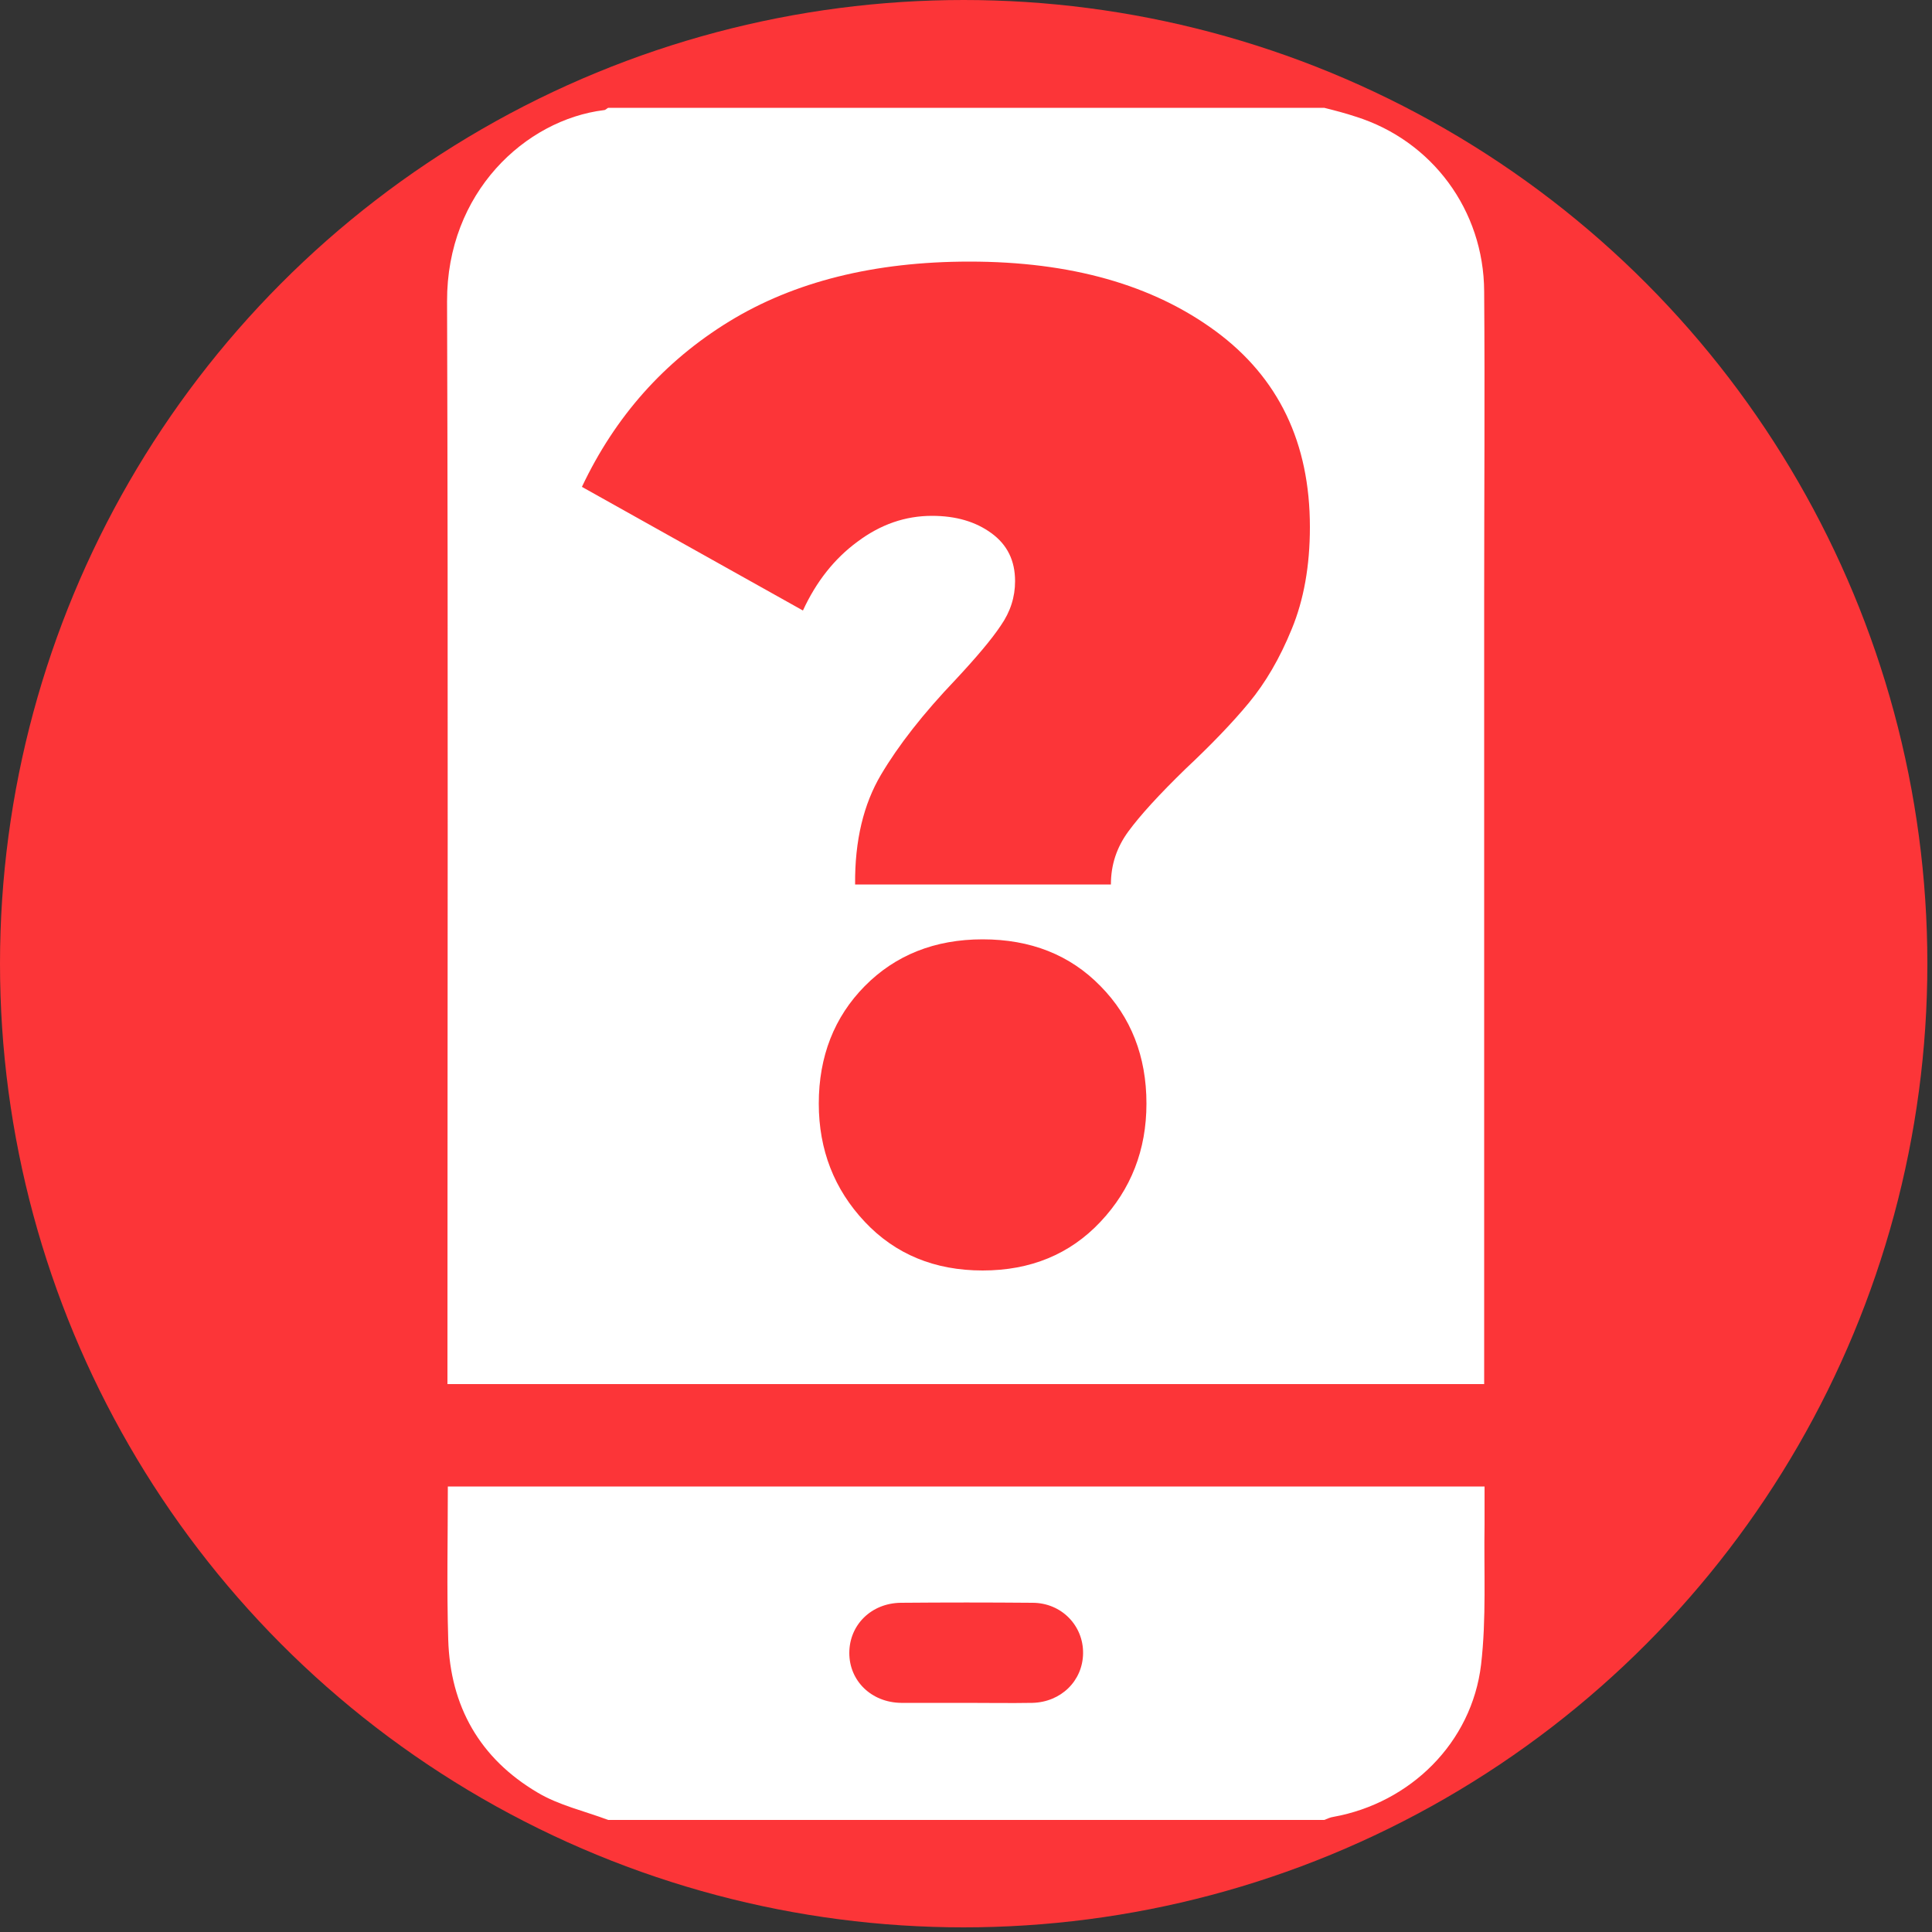
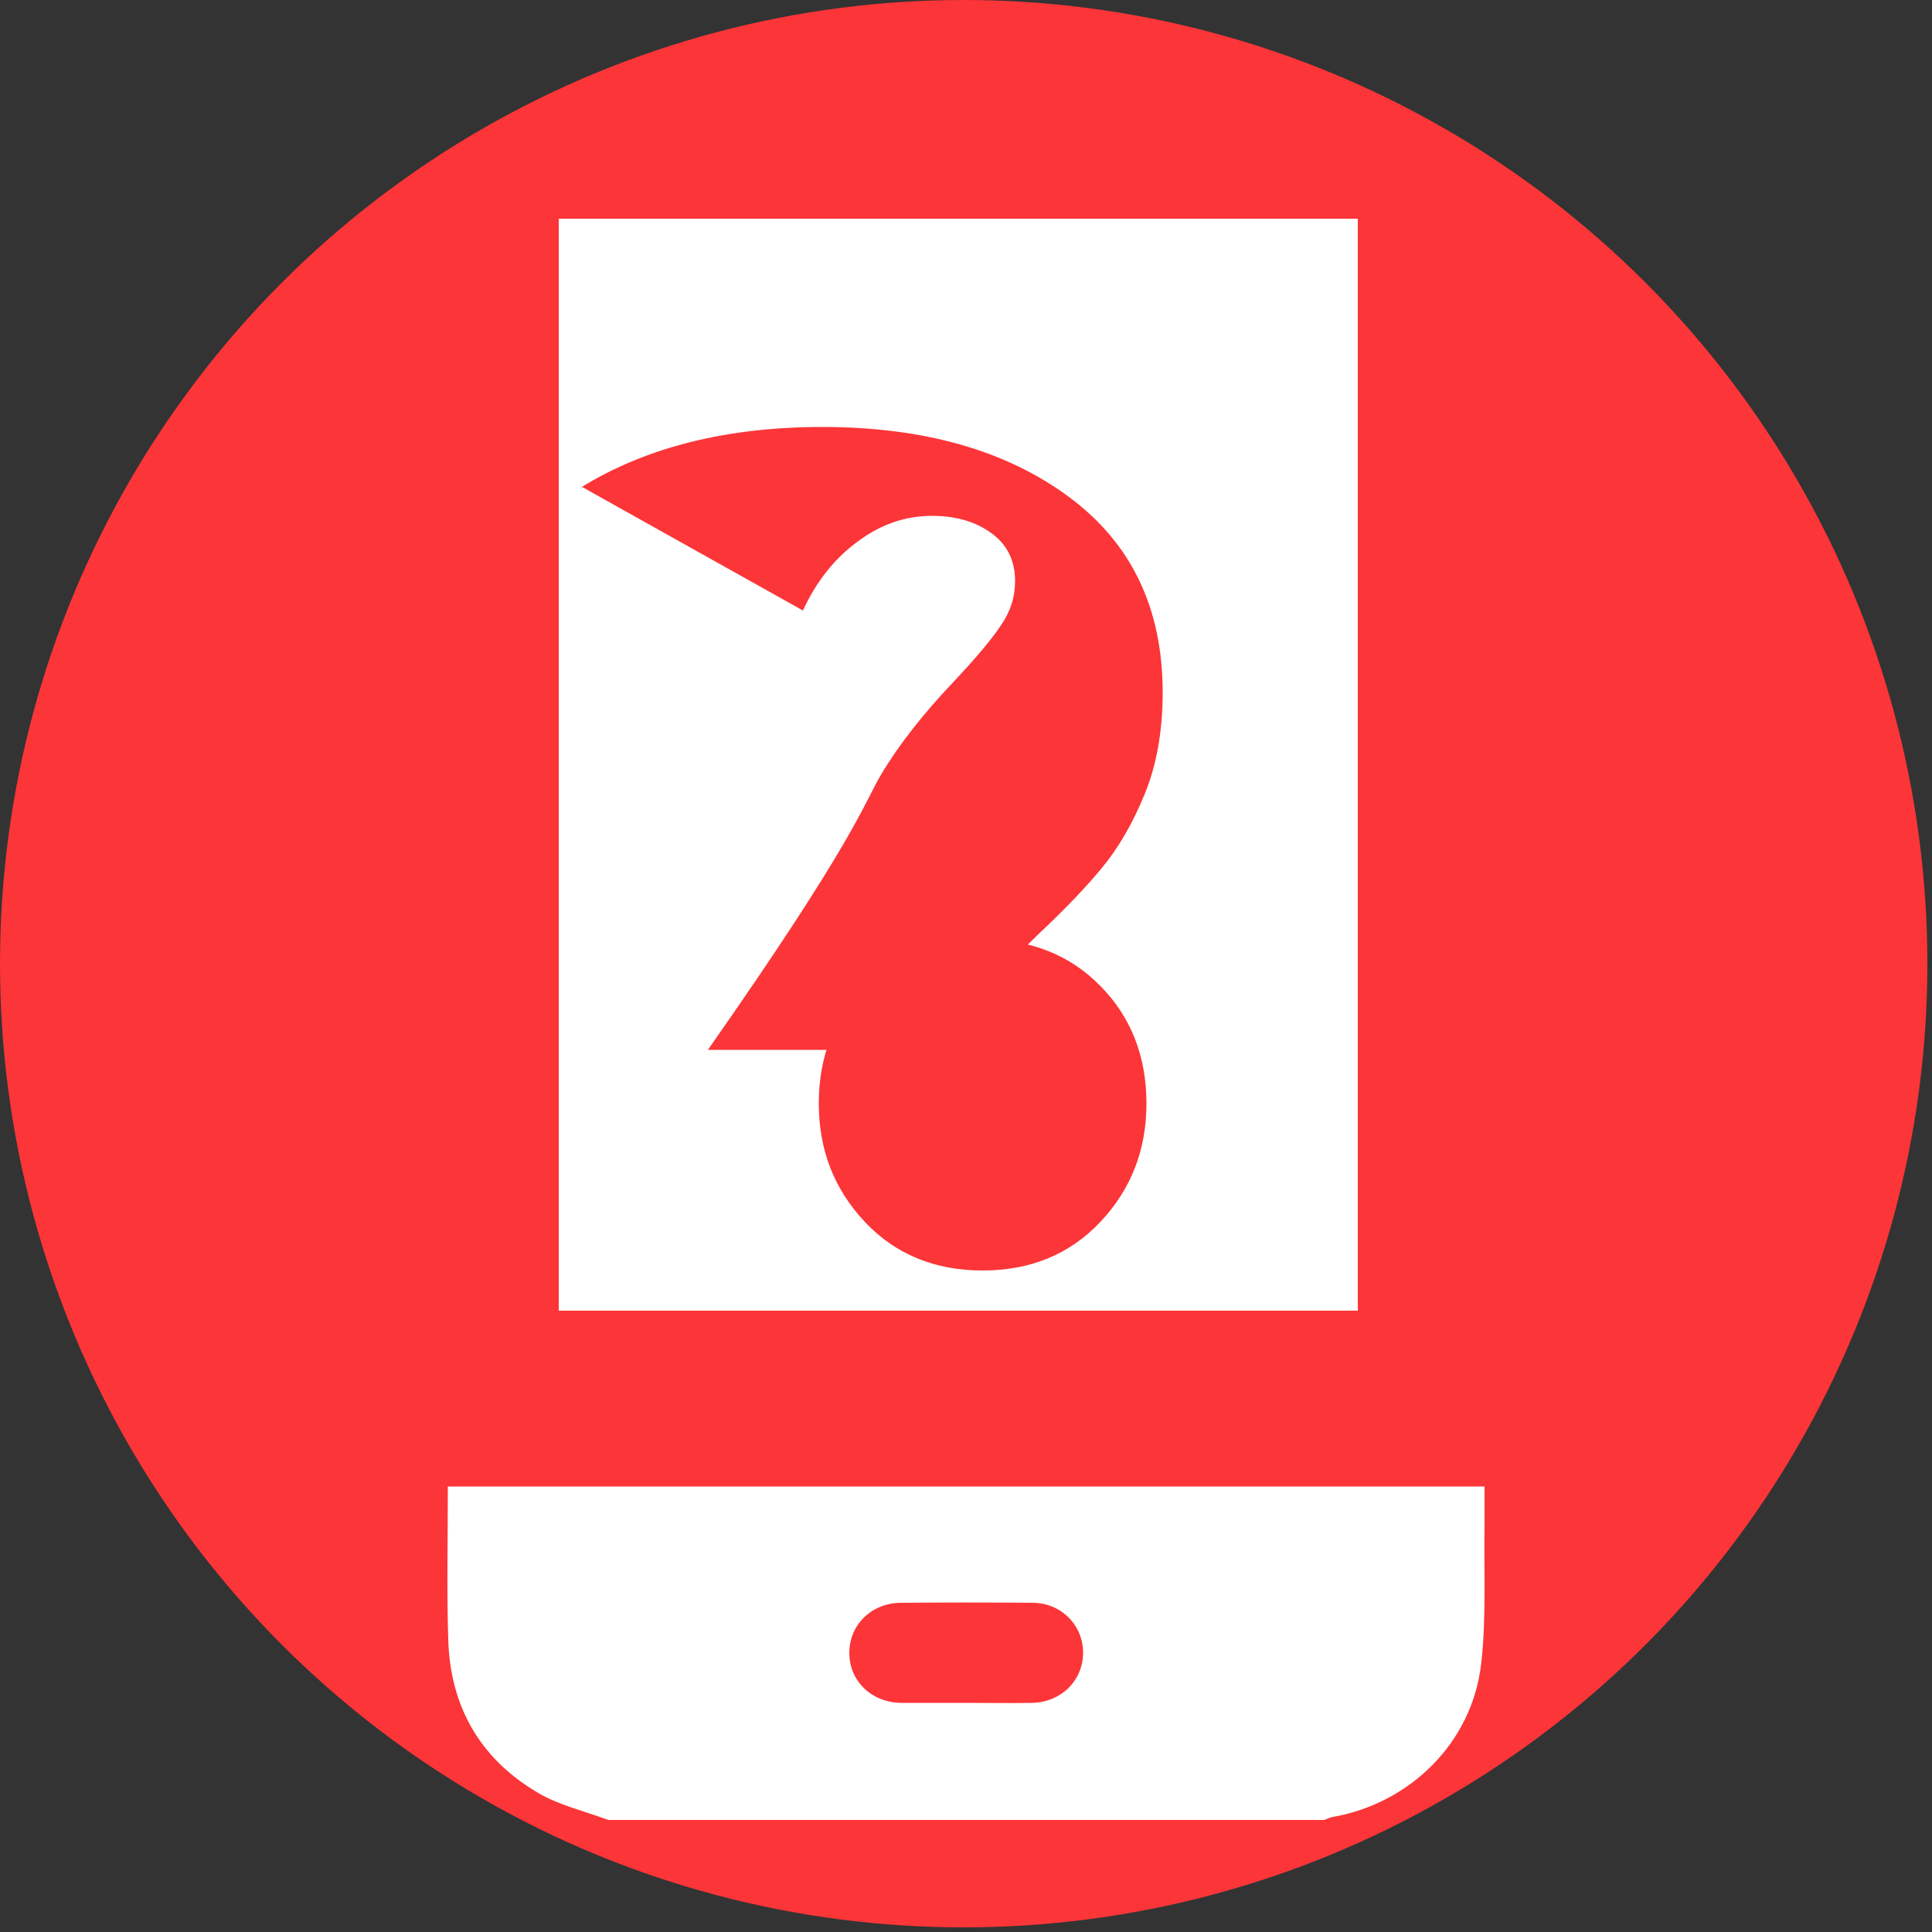
<svg xmlns="http://www.w3.org/2000/svg" version="1.1" id="Layer_1" x="0px" y="0px" viewBox="0 0 500 500" style="enable-background:new 0 0 500 500;" xml:space="preserve">
  <rect x="0" y="0" width="500" height="500" fill="#333333" stroke="none" />
  <style type="text/css">
	.st0{fill:#FC3538;}
	.st1{fill:#FFFFFF;}
</style>
  <circle class="st0" cx="249.4" cy="249.4" r="249.4" />
  <g>
-     <path class="st1" d="M342.7,27.9c2.8,0.7,5.5,1.4,8.2,2.3c19.7,6.2,33.1,24.2,33.2,45.2c0.2,26.5,0,53.1,0,79.6   c0,65.9,0,131.8,0,197.7c0,1.7,0,3.4,0,5.5c-89.4,0-178.6,0-268.3,0c0-1.5,0-3.1,0-4.6c0-91.9,0.2-183.7-0.1-275.6   c-0.1-28.2,20.3-47,40.6-49.5c0.4,0,0.7-0.4,1.1-0.6C219.2,27.9,280.9,27.9,342.7,27.9z M273.4,302.7c10.4-3.8,20.7-6.6,30-11.2   c25.9-12.8,38.1-36.3,34-64.7c-2.8-19.5-15.5-31.5-32.6-38.3c-13.5-5.4-28.2-7.9-42.3-11.8c-8.7-2.4-17.5-4.5-26.2-7.2   c-3.3-1-5.4-3.7-5.4-7.6c0-3.9,1.8-6.6,5.1-8.4c1.8-0.9,3.7-1.7,5.6-2.2c12.5-2.9,25-1.9,37.2,1.4c10.6,2.9,20.9,7,31.7,10.7   c6.3-15.2,12.9-31,19.5-47c-17.7-10.1-36.7-14.2-56.7-16.4c0-9.9,0-19.6,0-29.3c-13.3,0-26.1,0-39.4,0c0,1.6,0,3,0,4.4   c0,7.1-0.1,14.1,0,21.2c0.1,3-0.4,4.6-4,5c-4.8,0.6-9.6,1.9-14.3,3.3c-28.4,8.4-48.9,29-49.9,58c-0.5,14.7,2.9,28.2,14,39   c9.3,9.1,20.3,14.6,32.6,17.8c15.2,4,30.5,7.4,45.7,11.4c3.9,1,7.8,2.4,11.1,4.5c5.9,3.6,5.4,11.1-0.8,14.2   c-2.3,1.1-4.9,1.8-7.4,2.2c-16.4,2.5-32.5,0.2-48.2-4.8c-9.8-3.1-19.3-7.4-29.2-11.3c-6.8,15.4-13.8,31.3-20.9,47.4   c22.3,12.9,46.4,17.5,71.5,19.7c0,10,0,19.5,0,29.1c13.3,0,26.2,0,39.4,0C273.4,321.8,273.4,311.8,273.4,302.7z" />
    <path class="st1" d="M157.4,471c-6.1-2.3-12.8-3.8-18.3-7.1c-14.9-8.8-22.6-22.3-23.1-39.6c-0.4-13.1-0.1-26.2-0.1-39.6   c89.4,0,178.6,0,268.3,0c0,3.2,0,6.5,0,9.8c-0.2,12.1,0.5,24.3-0.9,36.3c-2.4,20.2-18.3,35.8-38.2,39.4c-0.8,0.1-1.6,0.5-2.4,0.8   C280.9,471,219.2,471,157.4,471z M249.9,440.7c5.8,0,11.5,0.1,17.3,0c7.4-0.2,13-5.7,13.1-12.8c0.1-7.2-5.6-13.1-13.1-13.1   c-11.4-0.1-22.7-0.1-34.1,0c-7.6,0.1-13.3,5.7-13.3,13c0,7.2,5.7,12.8,13.4,12.9C238.7,440.7,244.3,440.7,249.9,440.7z" />
  </g>
  <rect x="144.6" y="56.6" class="st1" width="206.8" height="282.6" />
  <g>
-     <path class="st0" d="M228,200.5c4.5-7.6,10.9-15.8,19.3-24.6c5.4-5.8,9.3-10.4,11.7-14c2.5-3.6,3.7-7.4,3.7-11.5   c0-5.3-2-9.4-6.1-12.4c-4.1-3-9.2-4.5-15.4-4.5c-6.9,0-13.3,2.2-19.3,6.7c-6,4.4-10.7,10.4-14.1,17.8l-57.2-32   c8.6-18.2,21.3-32.5,38.1-42.8c16.8-10.3,37.6-15.5,62.2-15.5c26.2,0,47.4,6,63.7,18c16.3,12,24.4,28.9,24.4,50.7   c0,10.1-1.6,18.9-4.7,26.4c-3.1,7.6-6.8,13.9-11.1,19.1c-4.3,5.2-9.8,10.9-16.4,17.1c-6.9,6.7-11.8,12.1-14.8,16.2   c-3,4.1-4.5,8.6-4.5,13.7h-66.2C221.2,217.5,223.5,208.1,228,200.5z M223.8,316.2c-7.9-8.4-11.9-18.6-11.9-30.6   c0-12.2,4-22.4,11.9-30.4c7.9-8,18.1-12.1,30.5-12.1c12.4,0,22.6,4,30.5,12.1c7.9,8,11.9,18.2,11.9,30.4c0,12-4,22.2-11.9,30.6   c-7.9,8.4-18.1,12.6-30.5,12.6C241.9,328.8,231.7,324.6,223.8,316.2z" />
+     <path class="st0" d="M228,200.5c4.5-7.6,10.9-15.8,19.3-24.6c5.4-5.8,9.3-10.4,11.7-14c2.5-3.6,3.7-7.4,3.7-11.5   c0-5.3-2-9.4-6.1-12.4c-4.1-3-9.2-4.5-15.4-4.5c-6.9,0-13.3,2.2-19.3,6.7c-6,4.4-10.7,10.4-14.1,17.8l-57.2-32   c16.8-10.3,37.6-15.5,62.2-15.5c26.2,0,47.4,6,63.7,18c16.3,12,24.4,28.9,24.4,50.7   c0,10.1-1.6,18.9-4.7,26.4c-3.1,7.6-6.8,13.9-11.1,19.1c-4.3,5.2-9.8,10.9-16.4,17.1c-6.9,6.7-11.8,12.1-14.8,16.2   c-3,4.1-4.5,8.6-4.5,13.7h-66.2C221.2,217.5,223.5,208.1,228,200.5z M223.8,316.2c-7.9-8.4-11.9-18.6-11.9-30.6   c0-12.2,4-22.4,11.9-30.4c7.9-8,18.1-12.1,30.5-12.1c12.4,0,22.6,4,30.5,12.1c7.9,8,11.9,18.2,11.9,30.4c0,12-4,22.2-11.9,30.6   c-7.9,8.4-18.1,12.6-30.5,12.6C241.9,328.8,231.7,324.6,223.8,316.2z" />
  </g>
</svg>